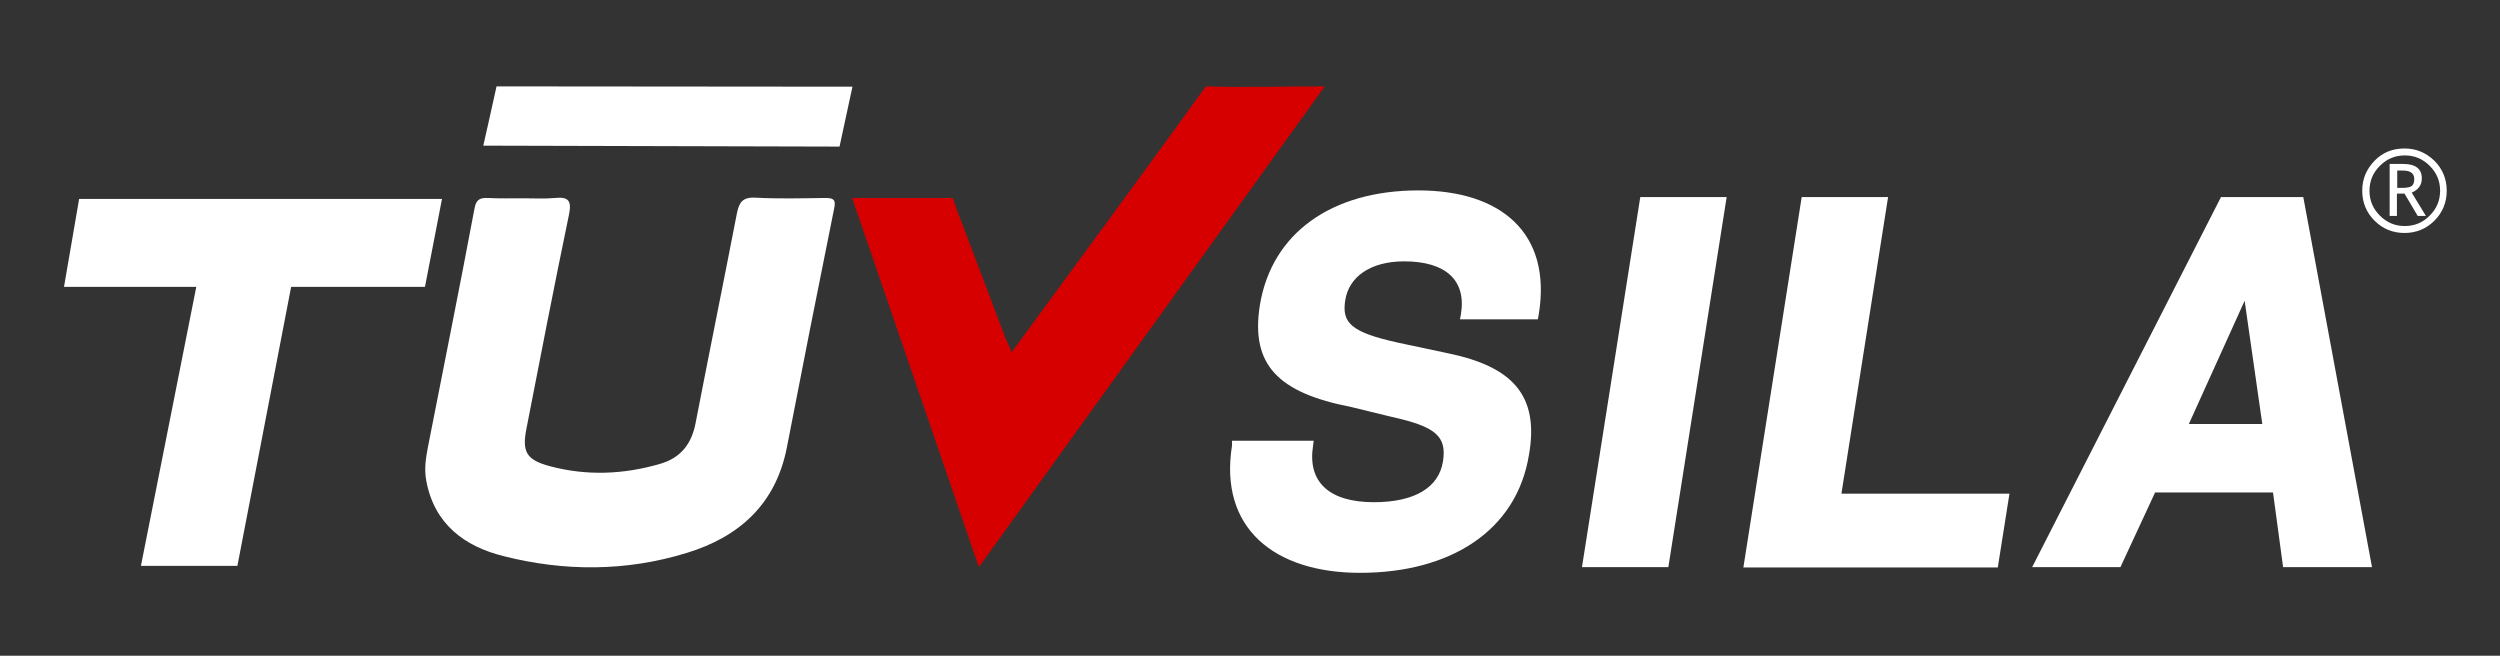
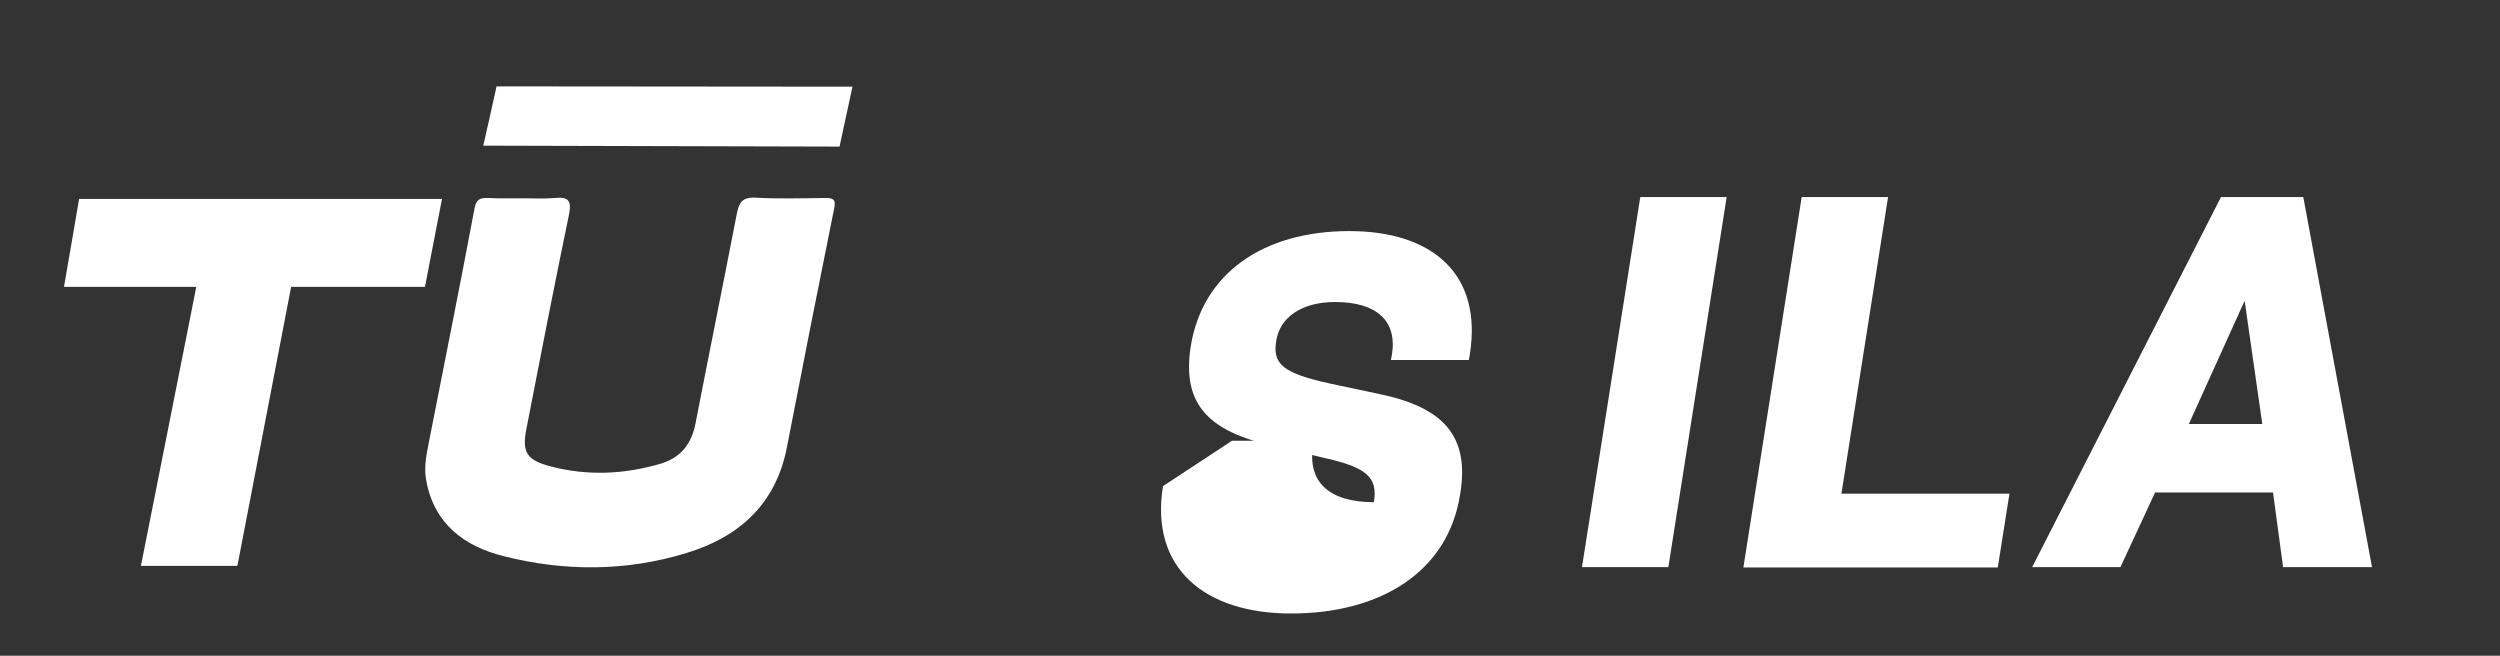
<svg xmlns="http://www.w3.org/2000/svg" version="1.1" id="Layer_1" x="0px" y="0px" viewBox="0 0 793 208" style="enable-background:new 0 0 793 208;" xml:space="preserve">
  <rect x="0" y="0" width="793" height="208" fill="#333333" stroke="none" />
  <style type="text/css">
	.st0{fill:#FFFFFF;}
	.st1{fill:#D60000;}
</style>
  <g>
    <g id="Y2tEDV_4_">
      <g>
        <path class="st0" d="M166,62.9c3.3,0,6.7,0.2,10-0.1c4.2-0.4,5.4,0.7,4.5,5.2c-4.7,22.6-9.1,45.3-13.5,67.9c-1.5,7.5,0,10,7.5,12     c11.7,3.1,23.4,2.6,35-0.8c6.4-1.9,9.8-6.2,11.1-12.7c4.3-22.2,8.8-44.3,13.1-66.5c0.7-3.6,1.7-5.4,5.9-5.2     c7.3,0.4,14.6,0.2,22,0.1c2.4,0,3.7,0.2,3,3.3c-5.1,25.2-10.1,50.5-15,75.8c-3.5,18-15.1,28.4-31.8,33.5     c-19.2,5.9-38.8,5.9-58.1,1c-12.4-3.1-22-10.2-24.5-24c-0.7-3.7-0.1-7.3,0.6-10.9c4.9-25.1,10-50.2,14.7-75.3     c0.5-2.8,1.6-3.5,4.2-3.4C158.4,63,162.2,62.9,166,62.9z" />
-         <path class="st1" d="M320.9,111.7c20.9-28.5,41.3-56.2,61.6-84.3c12.2,0.4,24.3,0,37.7,0c-36.7,51-72.9,101.4-109.7,152.5     c-13.5-39.3-26.8-78-40.2-117.1c5,0,10.5,0,16,0c5.6,0,11.1,0,15.9,0c1.3,3.7,0.7,1.9,1.3,3.7c5.2,13.8,10.5,27.6,15.7,41.4     C319.7,108.9,320.2,109.9,320.9,111.7z" />
      </g>
    </g>
    <path class="st0" d="M153.3,46.2c0.1-0.2,4.2-18.8,4.2-18.8l112.9,0.1l-4.1,19L153.3,46.2z" />
    <g>
-       <path class="st0" d="M390.8,139.8h25.9l-0.2,1.6c-1.8,11.4,5,17.9,19.3,17.9c13,0,20.6-4.7,21.9-12.9c1.3-8.1-2.4-11.1-16.4-14.2    l-12.7-3.1c-23.2-4.5-31.9-13.4-29-32.1c3.7-23.2,23-36.6,50.3-36.6c26.1,0,42.4,13.4,38.2,39.3l-0.3,1.6h-24.7l0.3-1.6    c1.8-10.8-4.8-16.8-18-16.8c-10.8,0-17.6,5-18.7,12.4c-1.1,7.1,1.8,10.1,16.8,13.4l16,3.4c20.1,4.2,28.8,13.2,25.5,32.1    c-3.9,24.2-25,37.5-53.6,37.5c-27.2,0-44.8-14.2-40.6-40.4L390.8,139.8z" />
+       <path class="st0" d="M390.8,139.8h25.9l-0.2,1.6c-1.8,11.4,5,17.9,19.3,17.9c1.3-8.1-2.4-11.1-16.4-14.2    l-12.7-3.1c-23.2-4.5-31.9-13.4-29-32.1c3.7-23.2,23-36.6,50.3-36.6c26.1,0,42.4,13.4,38.2,39.3l-0.3,1.6h-24.7l0.3-1.6    c1.8-10.8-4.8-16.8-18-16.8c-10.8,0-17.6,5-18.7,12.4c-1.1,7.1,1.8,10.1,16.8,13.4l16,3.4c20.1,4.2,28.8,13.2,25.5,32.1    c-3.9,24.2-25,37.5-53.6,37.5c-27.2,0-44.8-14.2-40.6-40.4L390.8,139.8z" />
      <path class="st0" d="M520.3,62.5h27.4l-18.5,117.4h-27.4L520.3,62.5z" />
      <path class="st0" d="M571.5,62.5h27.4l-14.8,94.1h53.3l-3.7,23.4H553L571.5,62.5z" />
      <path class="st0" d="M704.5,62.5h26.1l21.8,117.4h-28.2l-3.2-23.7h-37.4l-11,23.7h-28L704.5,62.5z M717.6,134.5l-5.6-39.1    l-17.7,39.1H717.6z" />
    </g>
    <g>
      <polygon class="st0" points="25.1,63.1 20.3,91 134.8,91 140.2,63.1   " />
      <polygon class="st0" points="62.4,90.3 44.7,179.5 75.3,179.5 92.5,90.2   " />
    </g>
  </g>
  <g>
-     <path class="st0" d="M749.3,60.5c0-3.7,1.3-6.8,3.9-9.5s5.8-3.9,9.5-3.9c3.7,0,6.8,1.3,9.5,3.9c2.6,2.6,3.9,5.8,3.9,9.5   c0,3.7-1.3,6.9-3.9,9.5c-2.6,2.6-5.8,3.9-9.5,3.9c-3.7,0-6.9-1.3-9.5-3.9S749.3,64.2,749.3,60.5z M774,60.5c0-3.1-1.1-5.7-3.3-7.9   c-2.2-2.2-4.8-3.3-7.9-3.3c-3.1,0-5.7,1.1-7.9,3.3c-2.2,2.2-3.3,4.8-3.3,7.9s1.1,5.7,3.3,7.9c2.2,2.2,4.8,3.3,7.9,3.3   c3.1,0,5.7-1.1,7.9-3.3C772.9,66.2,774,63.6,774,60.5z M766.9,68.5l-4.2-7.1h-2.4v7.1H758V52h4.2c4,0,6,1.5,6,4.6   c0,2.1-1.1,3.6-3.2,4.5l4.5,7.4H766.9z M760.4,54.1v5.5c0.2,0,0.7,0,1.5,0c1.5,0,2.6-0.2,3.1-0.6c0.5-0.4,0.8-1.1,0.8-2.2   c0-1.8-1.2-2.7-3.6-2.7h-0.9L760.4,54.1z" />
-   </g>
+     </g>
</svg>